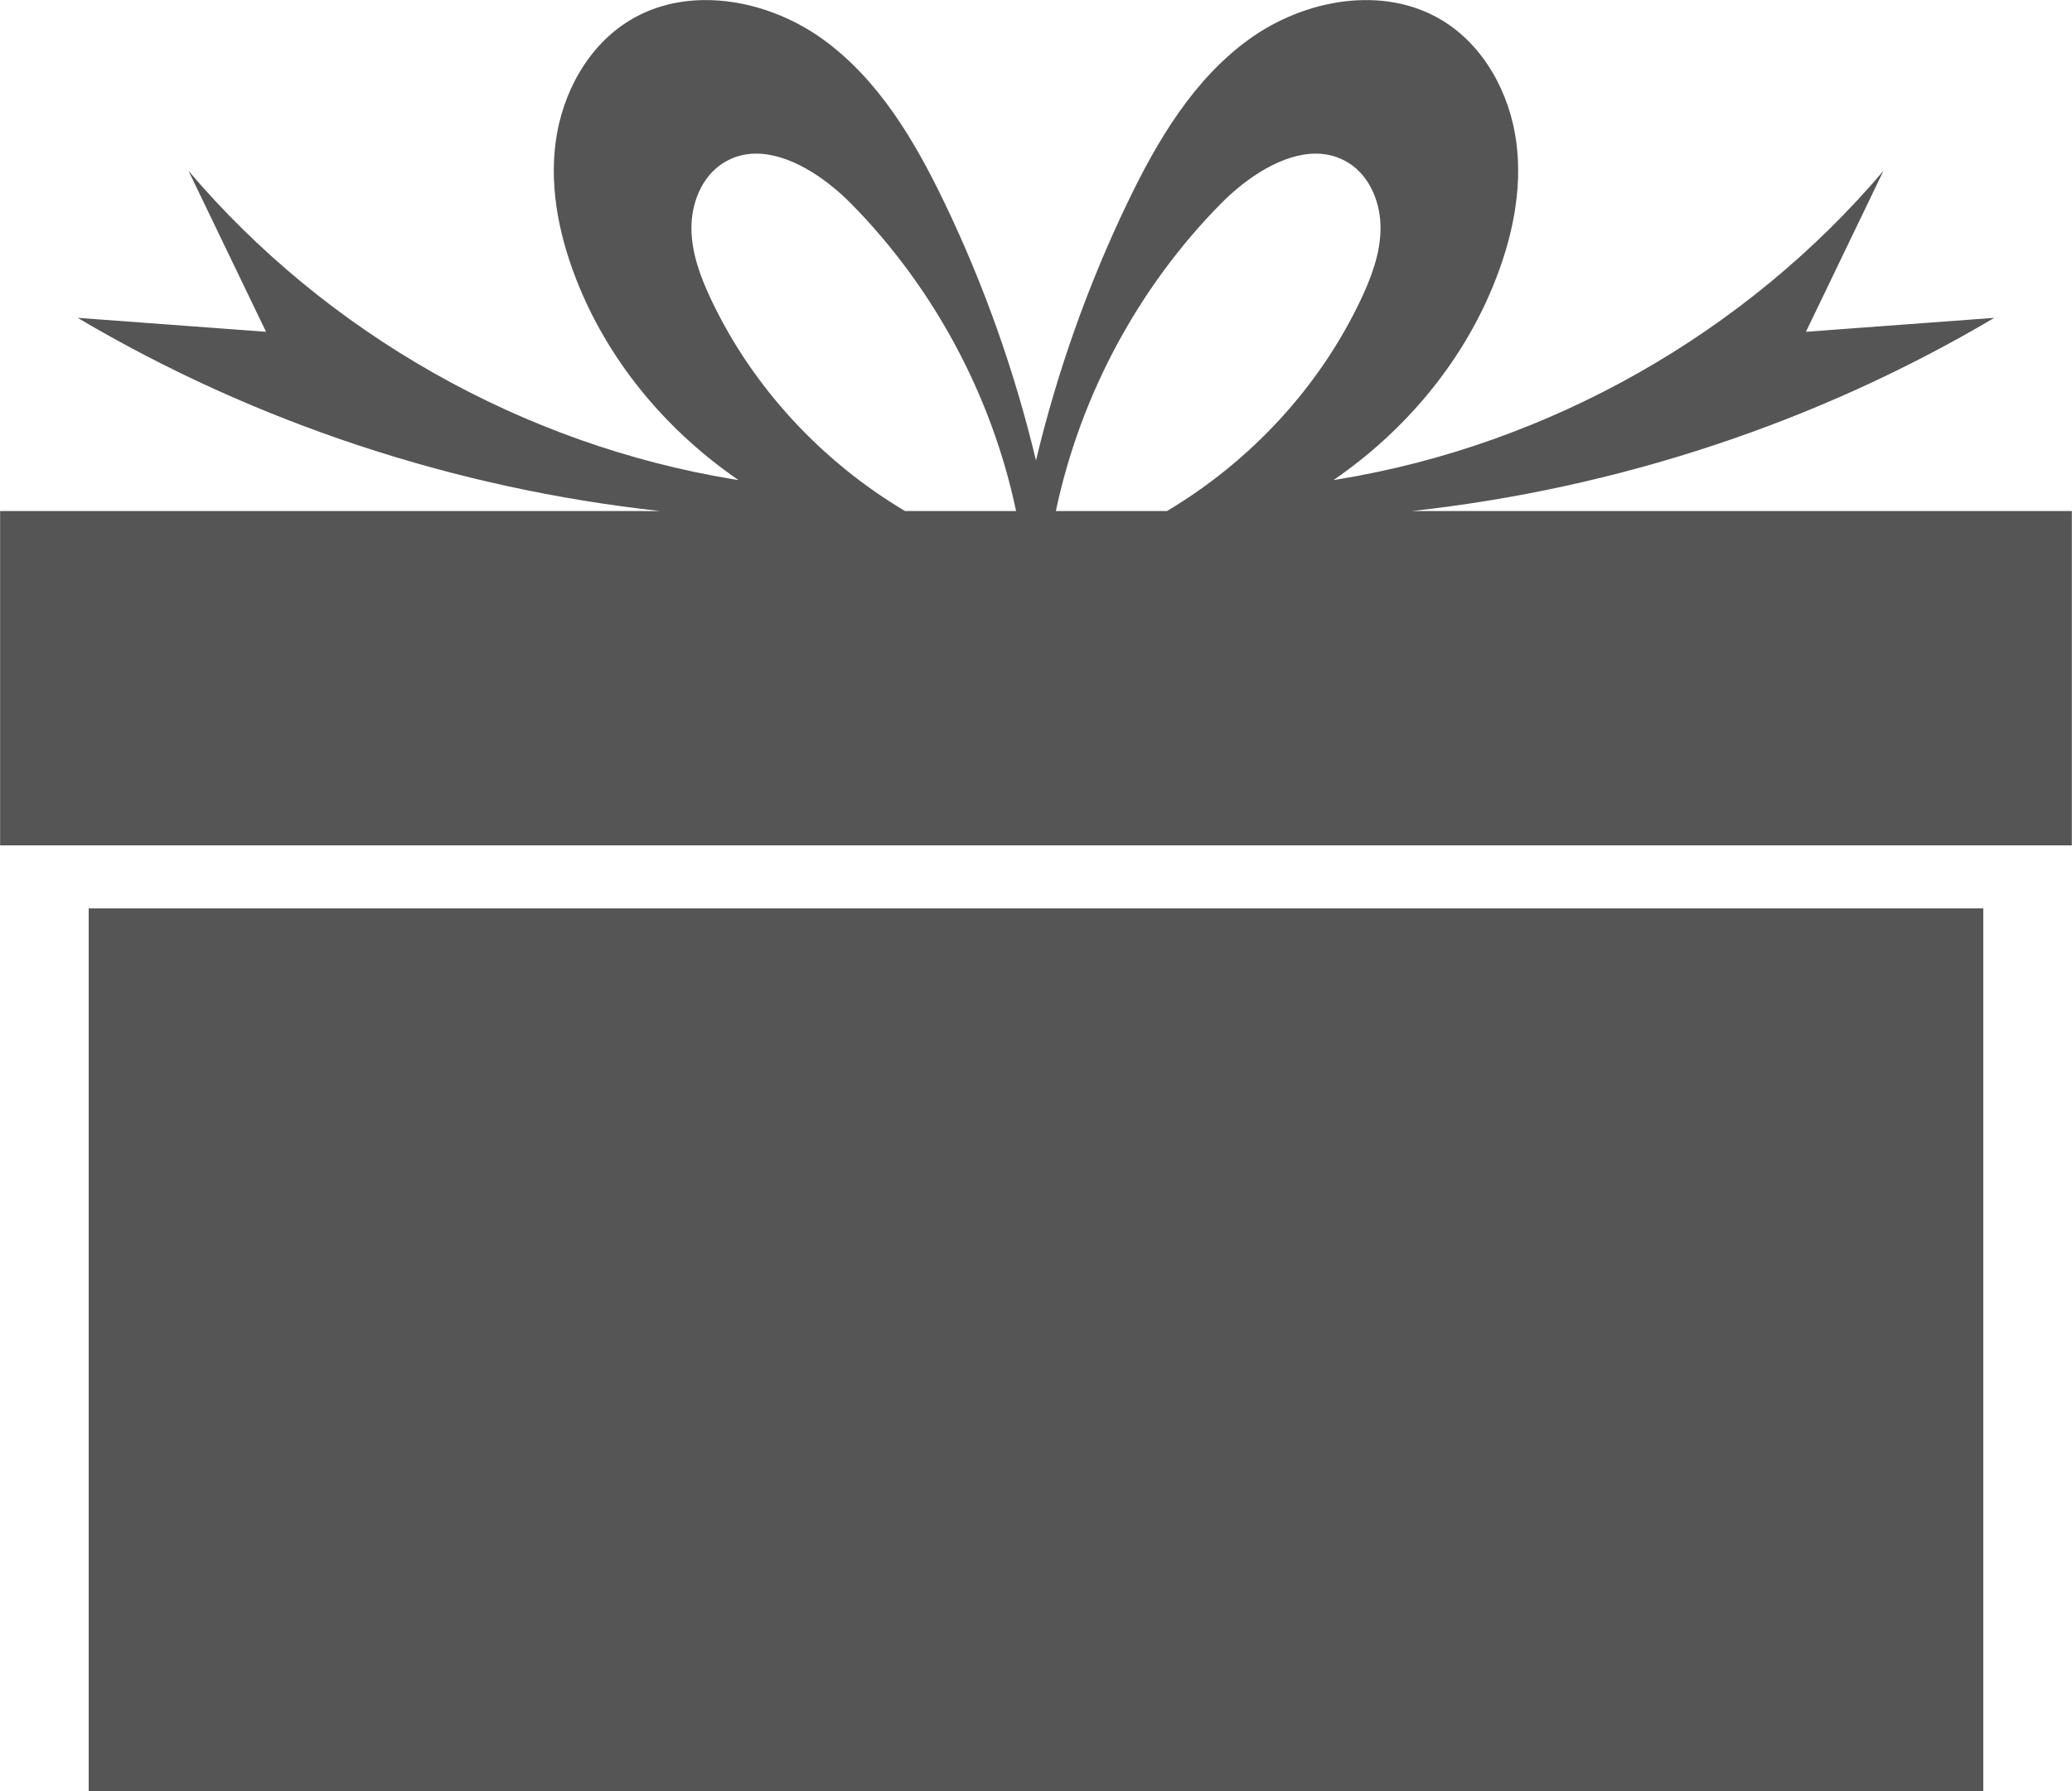
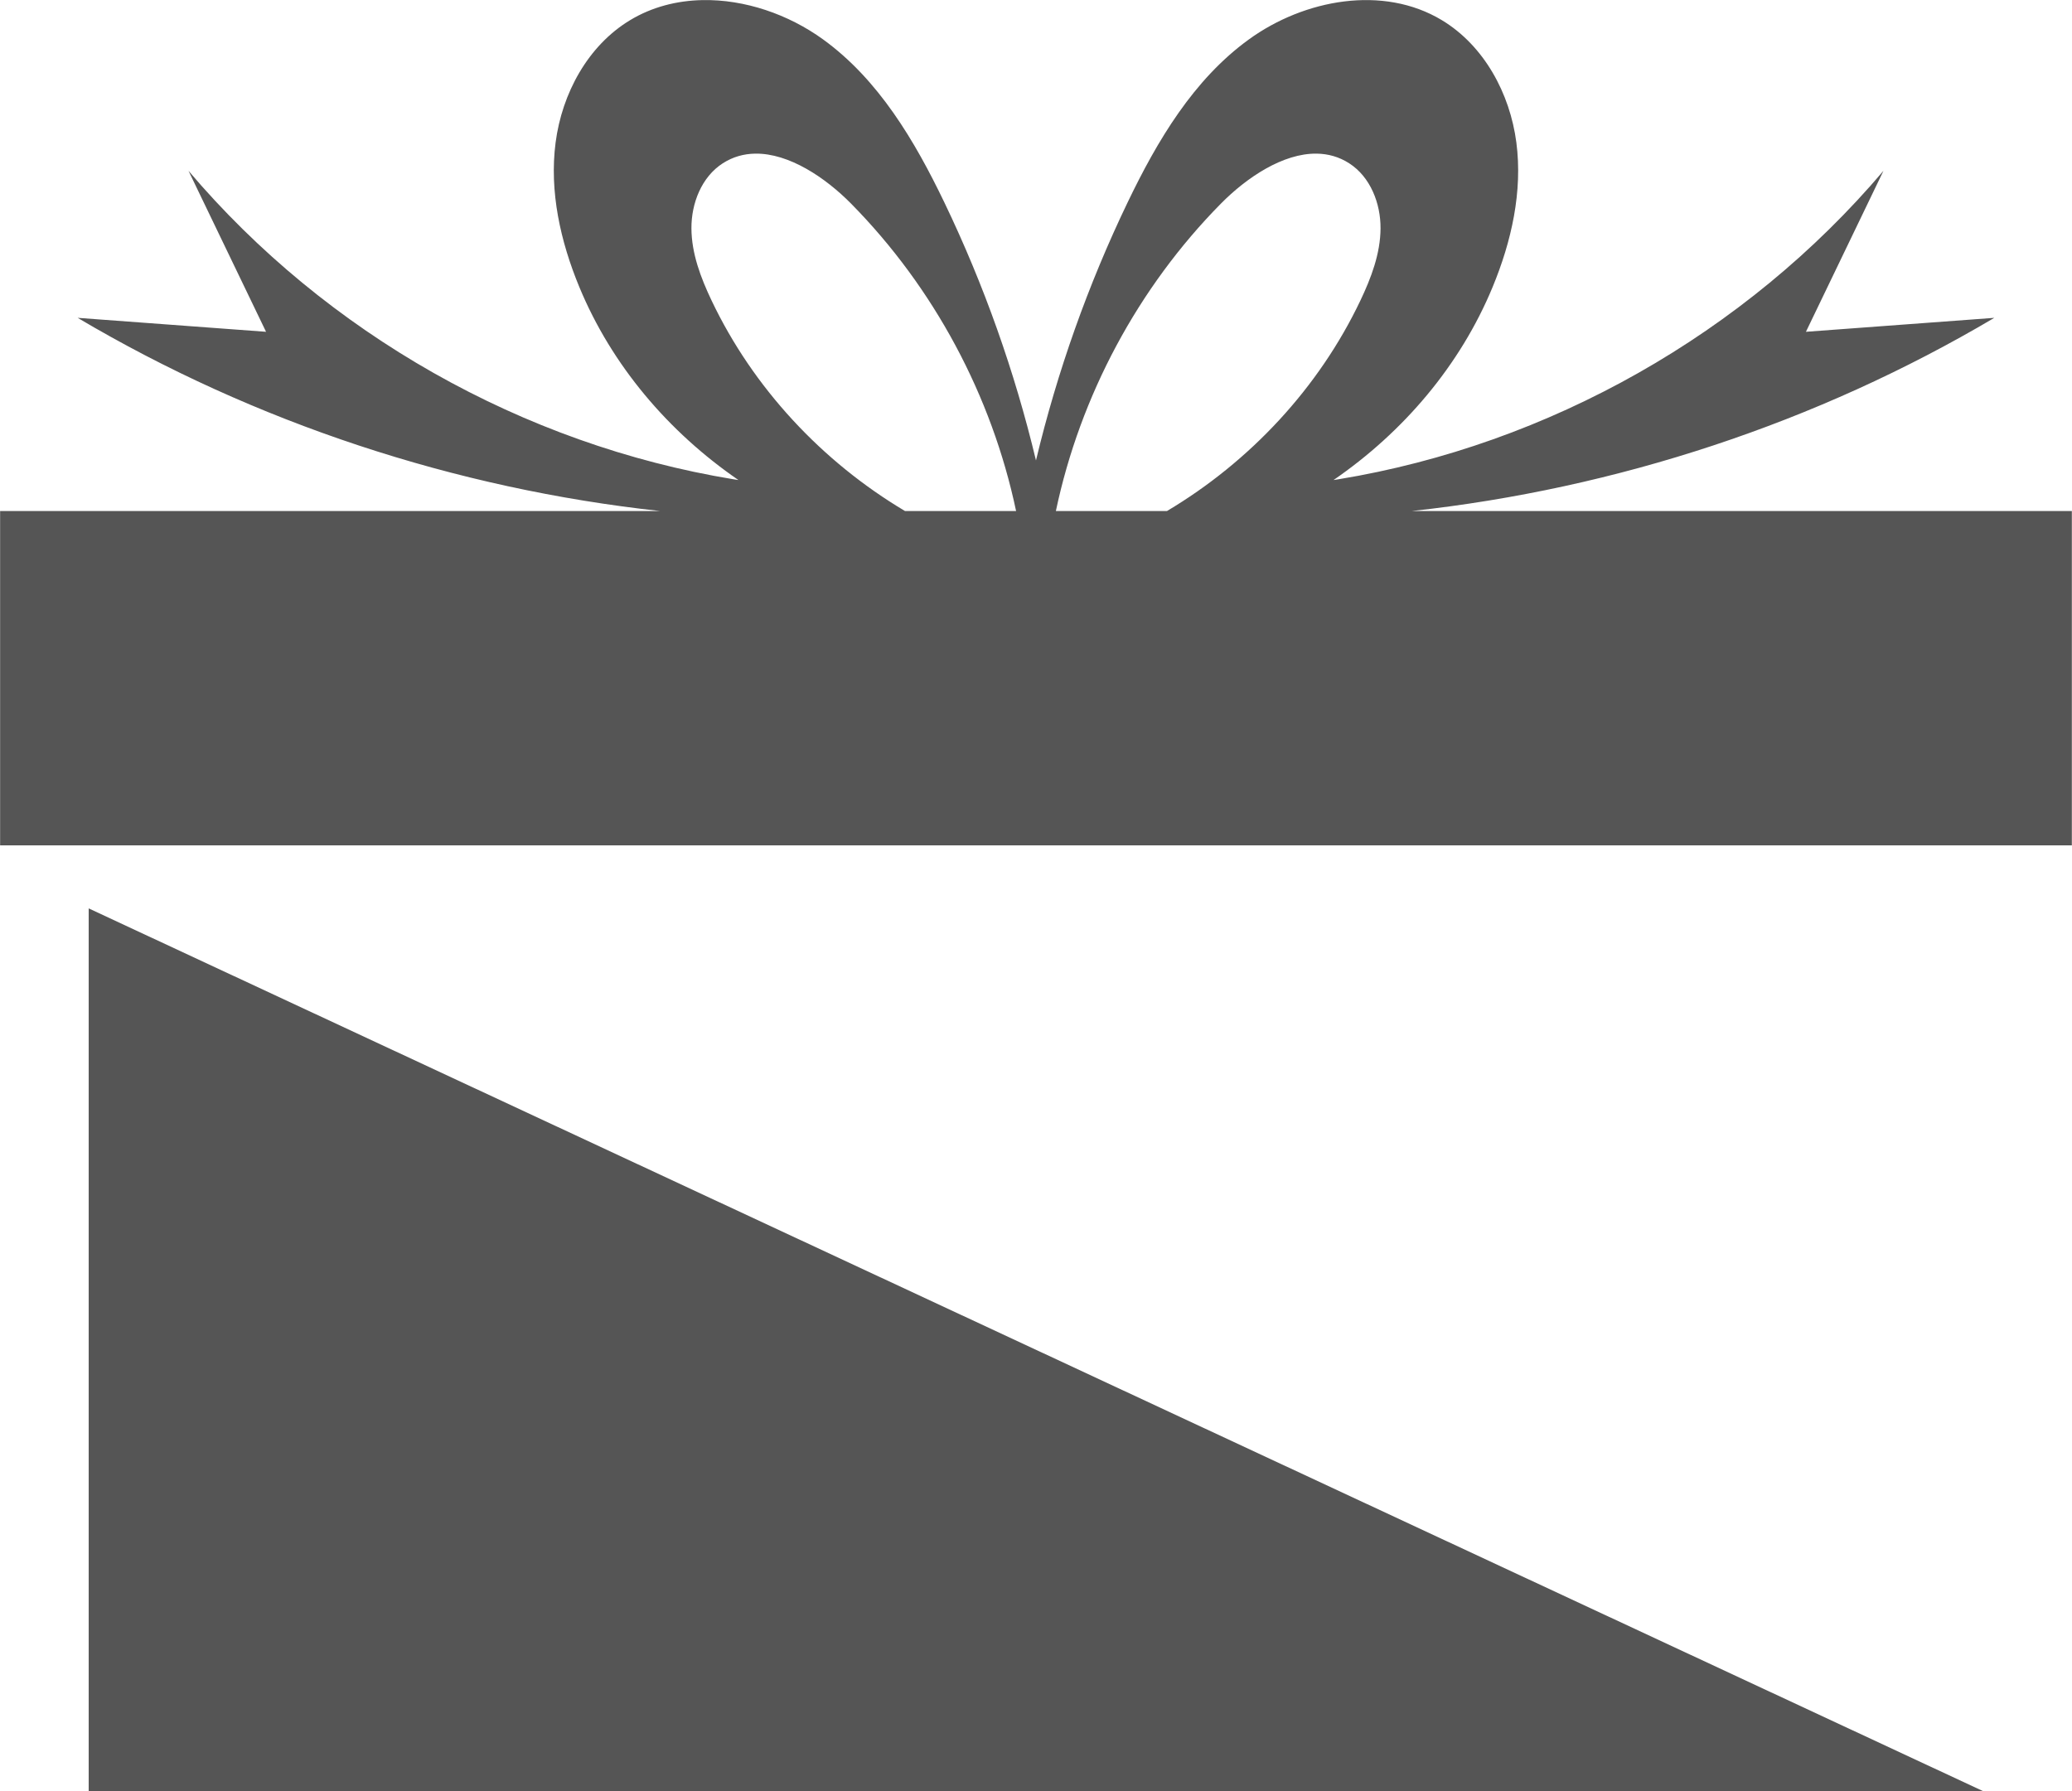
<svg xmlns="http://www.w3.org/2000/svg" xmlns:ns1="http://sodipodi.sourceforge.net/DTD/sodipodi-0.dtd" xmlns:ns2="http://www.inkscape.org/namespaces/inkscape" version="1.1" id="svg2" width="362.5" height="313.41" viewBox="0 0 362.5 313.41" ns1:docname="gift-box.svg" ns2:version="1.2 (dc2aedaf03, 2022-05-15)">
  <defs id="defs6" />
  <ns1:namedview id="namedview4" pagecolor="#ffffff" bordercolor="#666666" borderopacity="1.0" ns2:showpageshadow="2" ns2:pageopacity="0.0" ns2:pagecheckerboard="0" ns2:deskcolor="#d1d1d1" showgrid="false" ns2:zoom="1.4142136" ns2:cx="-78.135297" ns2:cy="130.10764" ns2:window-width="1920" ns2:window-height="1027" ns2:window-x="1912" ns2:window-y="-8" ns2:window-maximized="1" ns2:current-layer="svg2">
    <ns2:page x="0" y="0" id="page8" width="362.5" height="313.41" />
  </ns1:namedview>
-   <path id="path234" clip-path="none" style="fill:#555555;fill-opacity:1;fill-rule:nonzero;stroke:none;stroke-width:0.852" ns2:label="bow" d="M -19.667 57.97 C -22.505 57.911 -25.281 57.21 -27.741 55.726 C -32.471 52.873 -35.36 47.522 -36.075 42.044 C -36.791 36.566 -35.535 30.981 -33.423 25.876 C -29.796 17.107 -23.435 9.648 -15.624 4.282 C -15.817 4.313 -16.014 4.34 -16.207 4.372 C -39.721 8.238 -61.726 20.697 -77.139 38.872 C -74.248 32.869 -71.357 26.867 -68.466 20.865 C -75.491 21.385 -82.516 21.905 -89.541 22.426 C -69.69 10.679 -47.289 3.311 -24.363 0.813 L -98.214 0.813 L -98.214 -36.586 L 133.534 -36.586 L 133.534 0.813 L 59.682 0.813 C 82.608 3.311 105.01 10.679 124.861 22.426 C 117.836 21.905 110.813 21.385 103.788 20.865 C 106.679 26.867 109.57 32.869 112.46 38.872 C 97.047 20.697 75.042 8.238 51.528 4.372 C 51.336 4.34 51.139 4.313 50.945 4.282 C 58.757 9.648 65.115 17.107 68.742 25.876 C 70.854 30.981 72.112 36.566 71.396 42.044 C 70.681 47.522 67.791 52.873 63.061 55.726 C 56.502 59.683 47.685 58.068 41.48 53.576 C 35.276 49.084 31.225 42.238 27.908 35.334 C 23.478 26.116 20.04 16.422 17.66 6.476 C 15.28 16.422 11.842 26.116 7.412 35.334 C 4.094 42.238 0.045 49.084 -6.16 53.576 C -10.038 56.383 -14.937 58.068 -19.667 57.97 z M -13.748 40.795 C -9.964 40.851 -5.896 38.112 -3.027 35.206 C 6.238 25.815 12.715 13.719 15.436 0.813 L 3.011 0.813 C -6.284 6.344 -13.978 14.592 -18.629 24.366 C -19.837 26.904 -20.864 29.611 -20.882 32.422 C -20.9 35.234 -19.747 38.184 -17.384 39.708 C -16.241 40.446 -15.01 40.776 -13.748 40.795 z M 49.069 40.795 C 50.33 40.776 51.561 40.446 52.705 39.708 C 55.068 38.184 56.221 35.234 56.203 32.422 C 56.185 29.611 55.159 26.904 53.951 24.366 C 49.3 14.592 41.605 6.344 32.31 0.813 L 19.885 0.813 C 22.607 13.719 29.083 25.815 38.349 35.206 C 41.217 38.112 45.284 40.851 49.069 40.795 z M -88.305 -43.636 L -88.305 -142.392 L 123.625 -142.392 L 123.625 -43.636 L -88.305 -43.636 z " transform="matrix(1.564,0,0,-1.564,153.626,90.682)" />
+   <path id="path234" clip-path="none" style="fill:#555555;fill-opacity:1;fill-rule:nonzero;stroke:none;stroke-width:0.852" ns2:label="bow" d="M -19.667 57.97 C -22.505 57.911 -25.281 57.21 -27.741 55.726 C -32.471 52.873 -35.36 47.522 -36.075 42.044 C -36.791 36.566 -35.535 30.981 -33.423 25.876 C -29.796 17.107 -23.435 9.648 -15.624 4.282 C -15.817 4.313 -16.014 4.34 -16.207 4.372 C -39.721 8.238 -61.726 20.697 -77.139 38.872 C -74.248 32.869 -71.357 26.867 -68.466 20.865 C -75.491 21.385 -82.516 21.905 -89.541 22.426 C -69.69 10.679 -47.289 3.311 -24.363 0.813 L -98.214 0.813 L -98.214 -36.586 L 133.534 -36.586 L 133.534 0.813 L 59.682 0.813 C 82.608 3.311 105.01 10.679 124.861 22.426 C 117.836 21.905 110.813 21.385 103.788 20.865 C 106.679 26.867 109.57 32.869 112.46 38.872 C 97.047 20.697 75.042 8.238 51.528 4.372 C 51.336 4.34 51.139 4.313 50.945 4.282 C 58.757 9.648 65.115 17.107 68.742 25.876 C 70.854 30.981 72.112 36.566 71.396 42.044 C 70.681 47.522 67.791 52.873 63.061 55.726 C 56.502 59.683 47.685 58.068 41.48 53.576 C 35.276 49.084 31.225 42.238 27.908 35.334 C 23.478 26.116 20.04 16.422 17.66 6.476 C 15.28 16.422 11.842 26.116 7.412 35.334 C 4.094 42.238 0.045 49.084 -6.16 53.576 C -10.038 56.383 -14.937 58.068 -19.667 57.97 z M -13.748 40.795 C -9.964 40.851 -5.896 38.112 -3.027 35.206 C 6.238 25.815 12.715 13.719 15.436 0.813 L 3.011 0.813 C -6.284 6.344 -13.978 14.592 -18.629 24.366 C -19.837 26.904 -20.864 29.611 -20.882 32.422 C -20.9 35.234 -19.747 38.184 -17.384 39.708 C -16.241 40.446 -15.01 40.776 -13.748 40.795 z M 49.069 40.795 C 50.33 40.776 51.561 40.446 52.705 39.708 C 55.068 38.184 56.221 35.234 56.203 32.422 C 56.185 29.611 55.159 26.904 53.951 24.366 C 49.3 14.592 41.605 6.344 32.31 0.813 L 19.885 0.813 C 22.607 13.719 29.083 25.815 38.349 35.206 C 41.217 38.112 45.284 40.851 49.069 40.795 z M -88.305 -43.636 L -88.305 -142.392 L 123.625 -142.392 L -88.305 -43.636 z " transform="matrix(1.564,0,0,-1.564,153.626,90.682)" />
</svg>